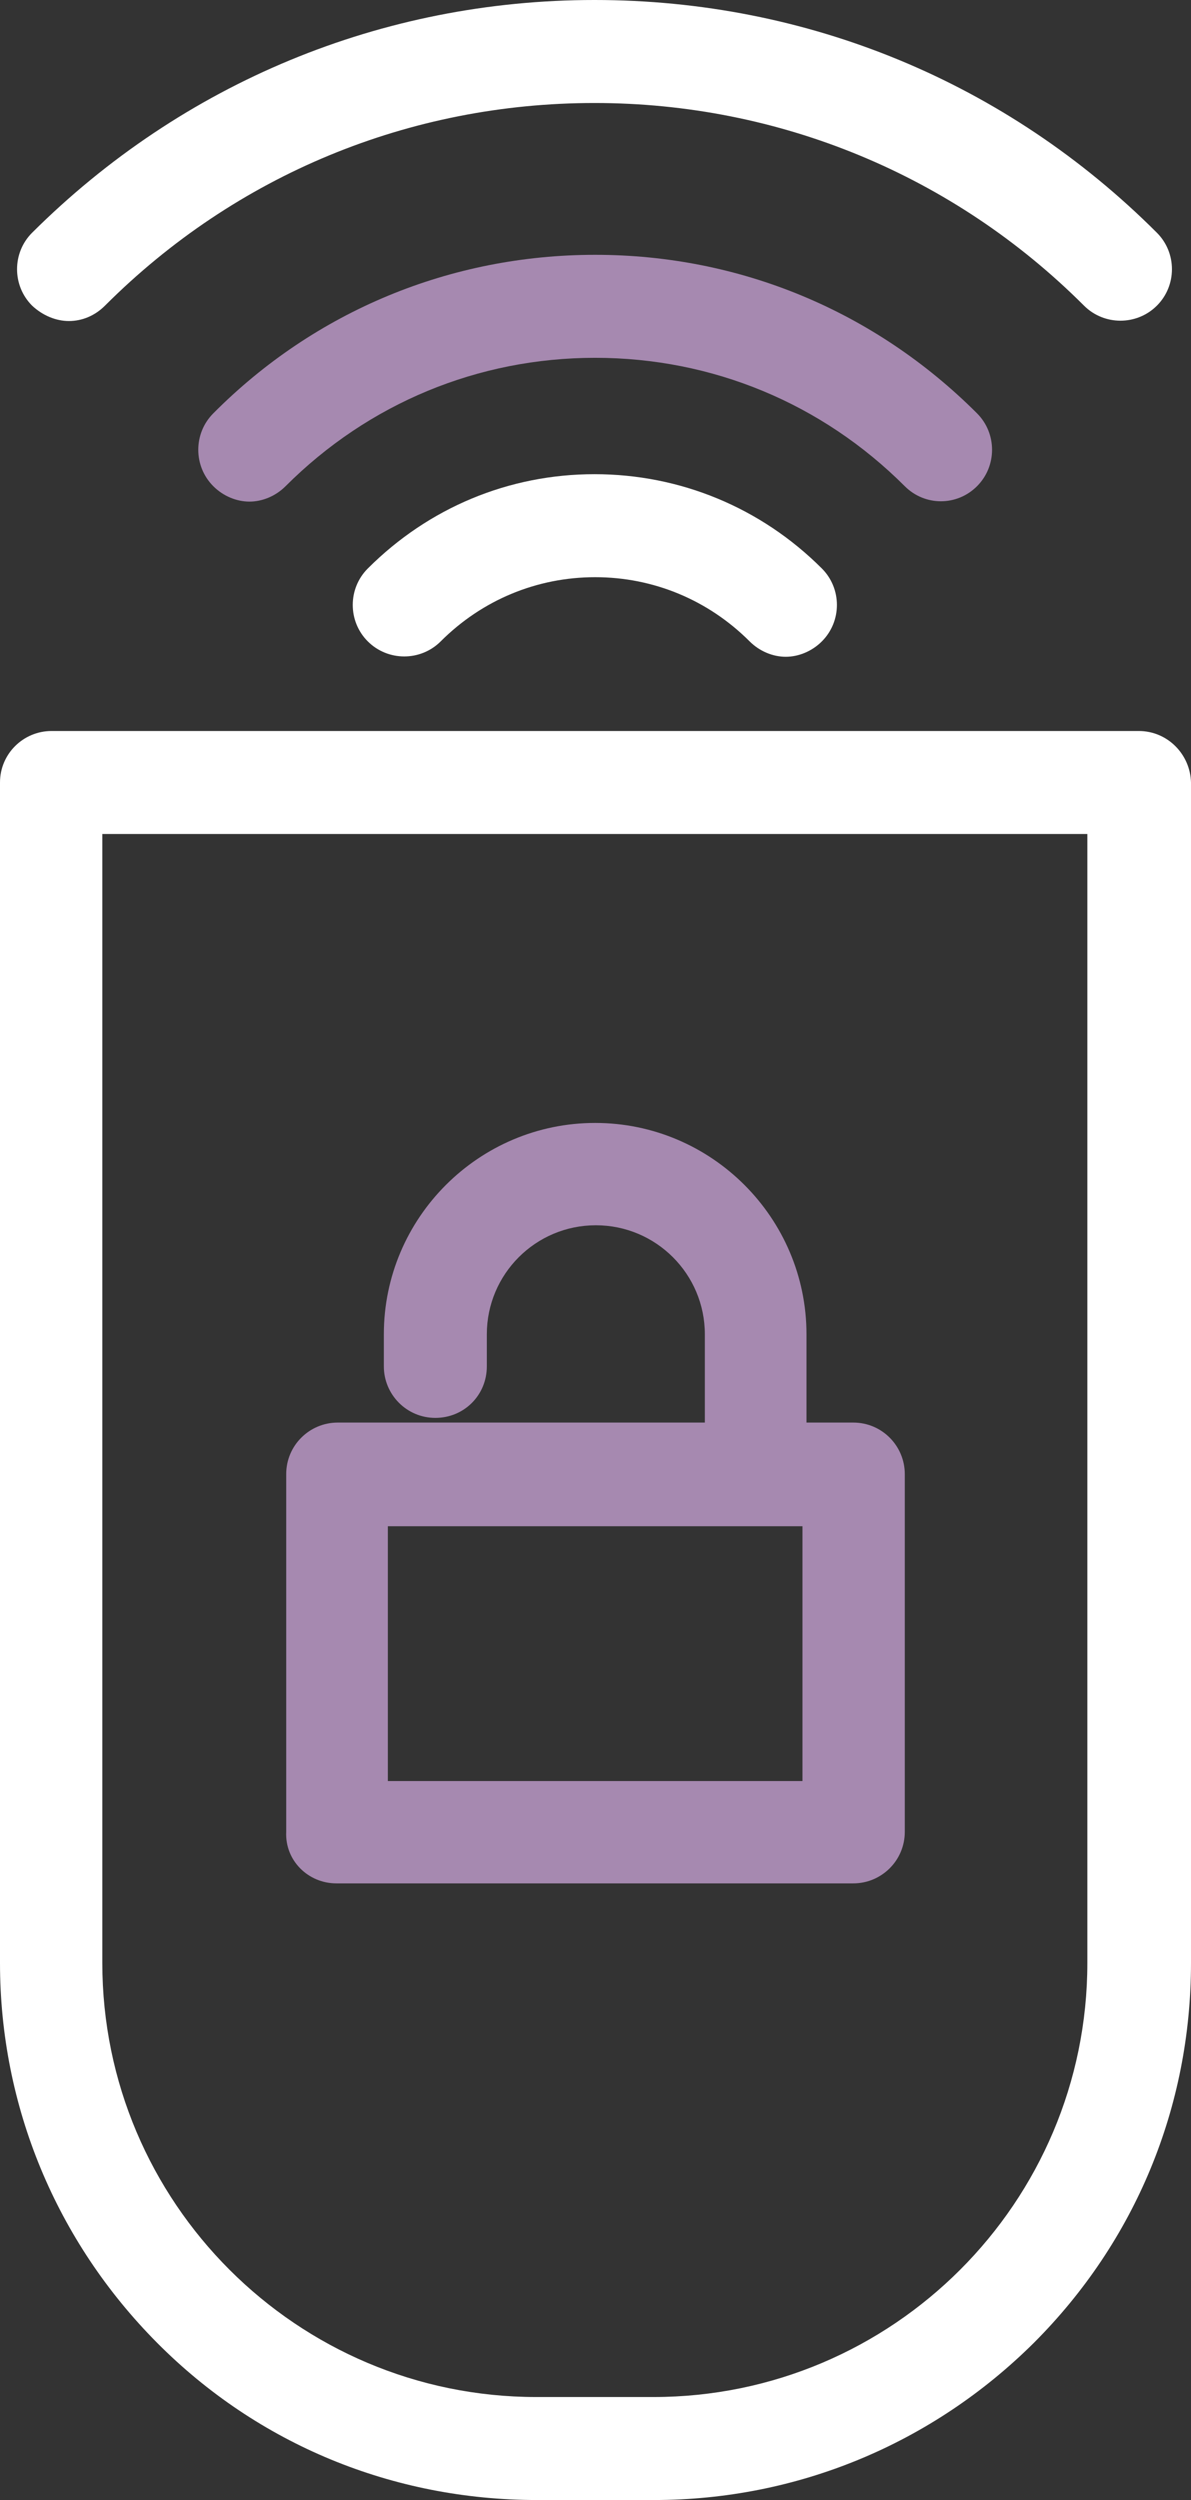
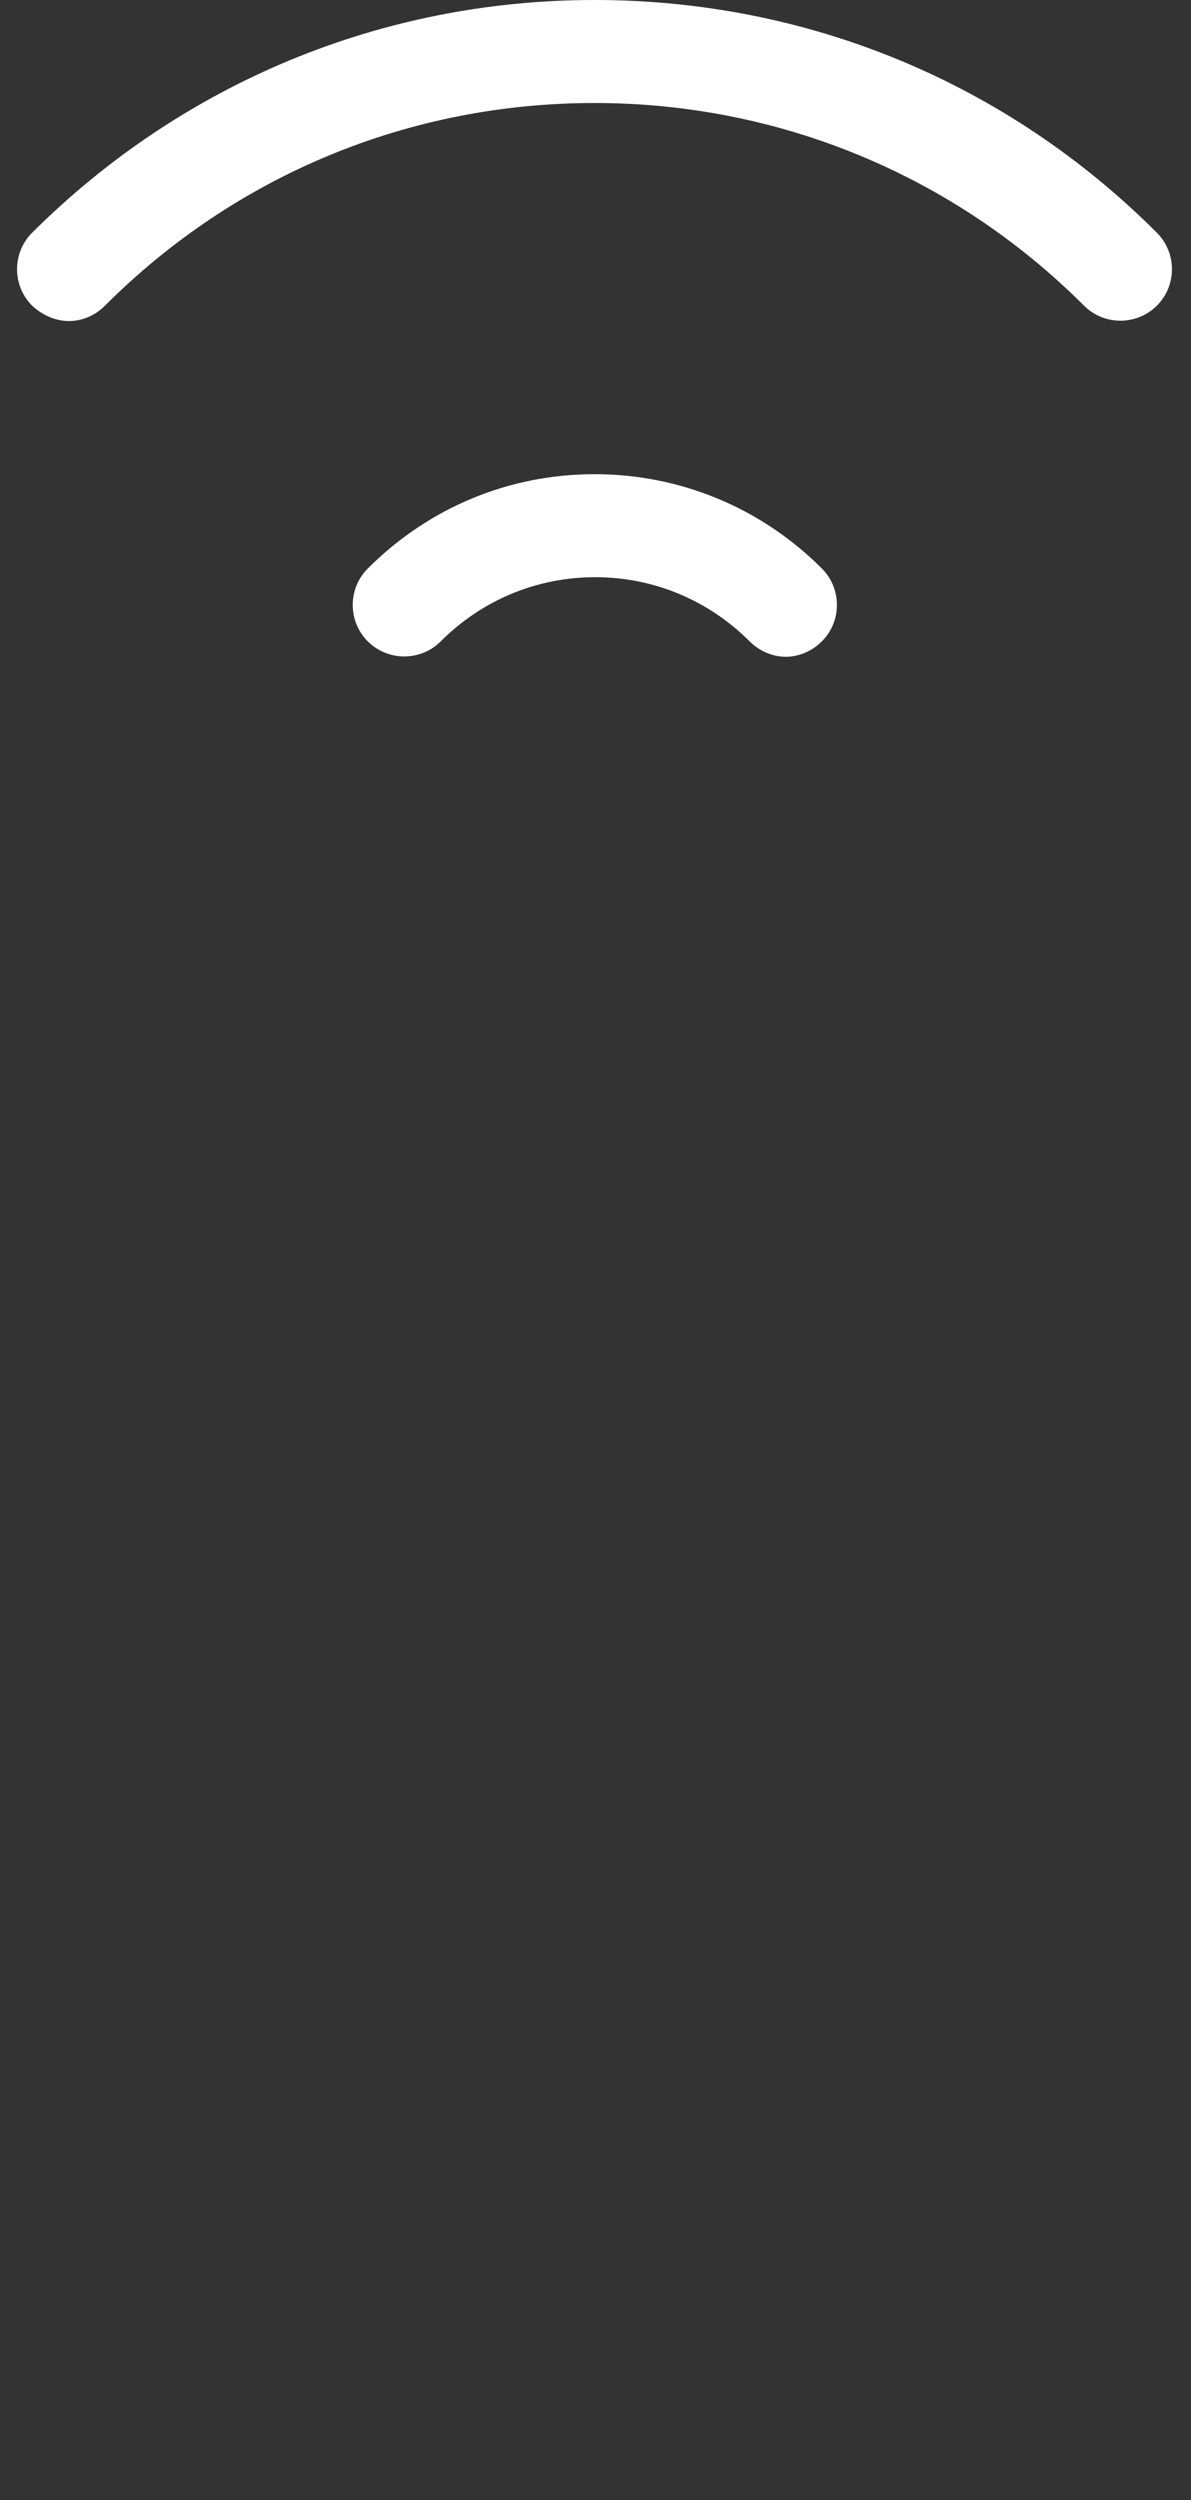
<svg xmlns="http://www.w3.org/2000/svg" id="Layer_2" data-name="Layer 2" viewBox="0 0 178.1 373.8">
  <rect x="0" y="0" width="178.1" height="373.8" fill="#333333" stroke="none" />
  <defs>
    <style>
      .cls-1 {
        fill: #a689b0;
      }

      .cls-1, .cls-2 {
        stroke-width: 0px;
      }

      .cls-2 {
        fill: #fff;
      }
    </style>
  </defs>
  <g id="Layer_1-2" data-name="Layer 1">
    <g>
-       <path class="cls-2" d="M170.3,109.3H7.7c-4.2,0-7.7,3.4-7.7,7.7v176.5c0,21.4,8.4,41.6,23.5,56.8s35.3,23.5,56.8,23.5h17.5c21.4,0,41.6-8.4,56.8-23.5,15.2-15.2,23.5-35.3,23.5-56.8V117c-.1-4.2-3.5-7.7-7.8-7.7h0ZM162.6,293.5c0,35.8-29.1,64.9-64.9,64.9h-17.5c-35.8,0-64.9-29.1-64.9-64.9V124.7h147.3v168.8h0Z" />
      <path class="cls-2" d="M10.3,48c2,0,3.9-.8,5.4-2.3C35.3,26.1,61.3,15.4,88.9,15.4s53.7,10.8,73.2,30.3c3,3,7.9,3,10.9,0s3-7.9,0-10.9C150.5,12.3,120.7,0,88.9,0S27.3,12.4,4.8,34.8c-3,3-3,7.9,0,10.9,1.6,1.5,3.6,2.3,5.5,2.3h0Z" />
-       <path class="cls-1" d="M146.1,72.7c3-3,3-7.9,0-10.9-15.3-15.3-35.5-23.7-57.1-23.7s-41.9,8.4-57.1,23.7c-3,3-3,7.9,0,10.9,1.5,1.5,3.5,2.3,5.4,2.3s3.9-.8,5.4-2.3c12.4-12.4,28.8-19.2,46.3-19.2s33.9,6.8,46.3,19.2c3,3,7.8,3,10.8,0Z" />
      <path class="cls-2" d="M55,85c-3,3-3,7.9,0,10.9s7.9,3,10.9,0c6.2-6.2,14.4-9.6,23.1-9.6s16.9,3.4,23.1,9.6c1.5,1.5,3.5,2.3,5.4,2.3s3.9-.8,5.4-2.3c3-3,3-7.9,0-10.9-9.1-9.1-21.2-14.1-34-14.1s-24.8,5-33.9,14.1h0Z" />
-       <path class="cls-1" d="M50.3,281.6h77.3c4.2,0,7.7-3.4,7.7-7.7v-53.5c0-4.2-3.4-7.7-7.7-7.7h-7v-13.2c0-17.4-14.2-31.6-31.6-31.6s-31.6,14.2-31.6,31.6v4.8c0,4.2,3.4,7.7,7.7,7.7s7.7-3.4,7.7-7.7v-4.8c0-9,7.3-16.3,16.3-16.3s16.3,7.3,16.3,16.3v13.2h-54.9c-4.2,0-7.7,3.4-7.7,7.7v53.5c-.2,4.3,3.3,7.7,7.5,7.7h0ZM58,228.2h62v38.1h-62v-38.1Z" />
    </g>
  </g>
</svg>